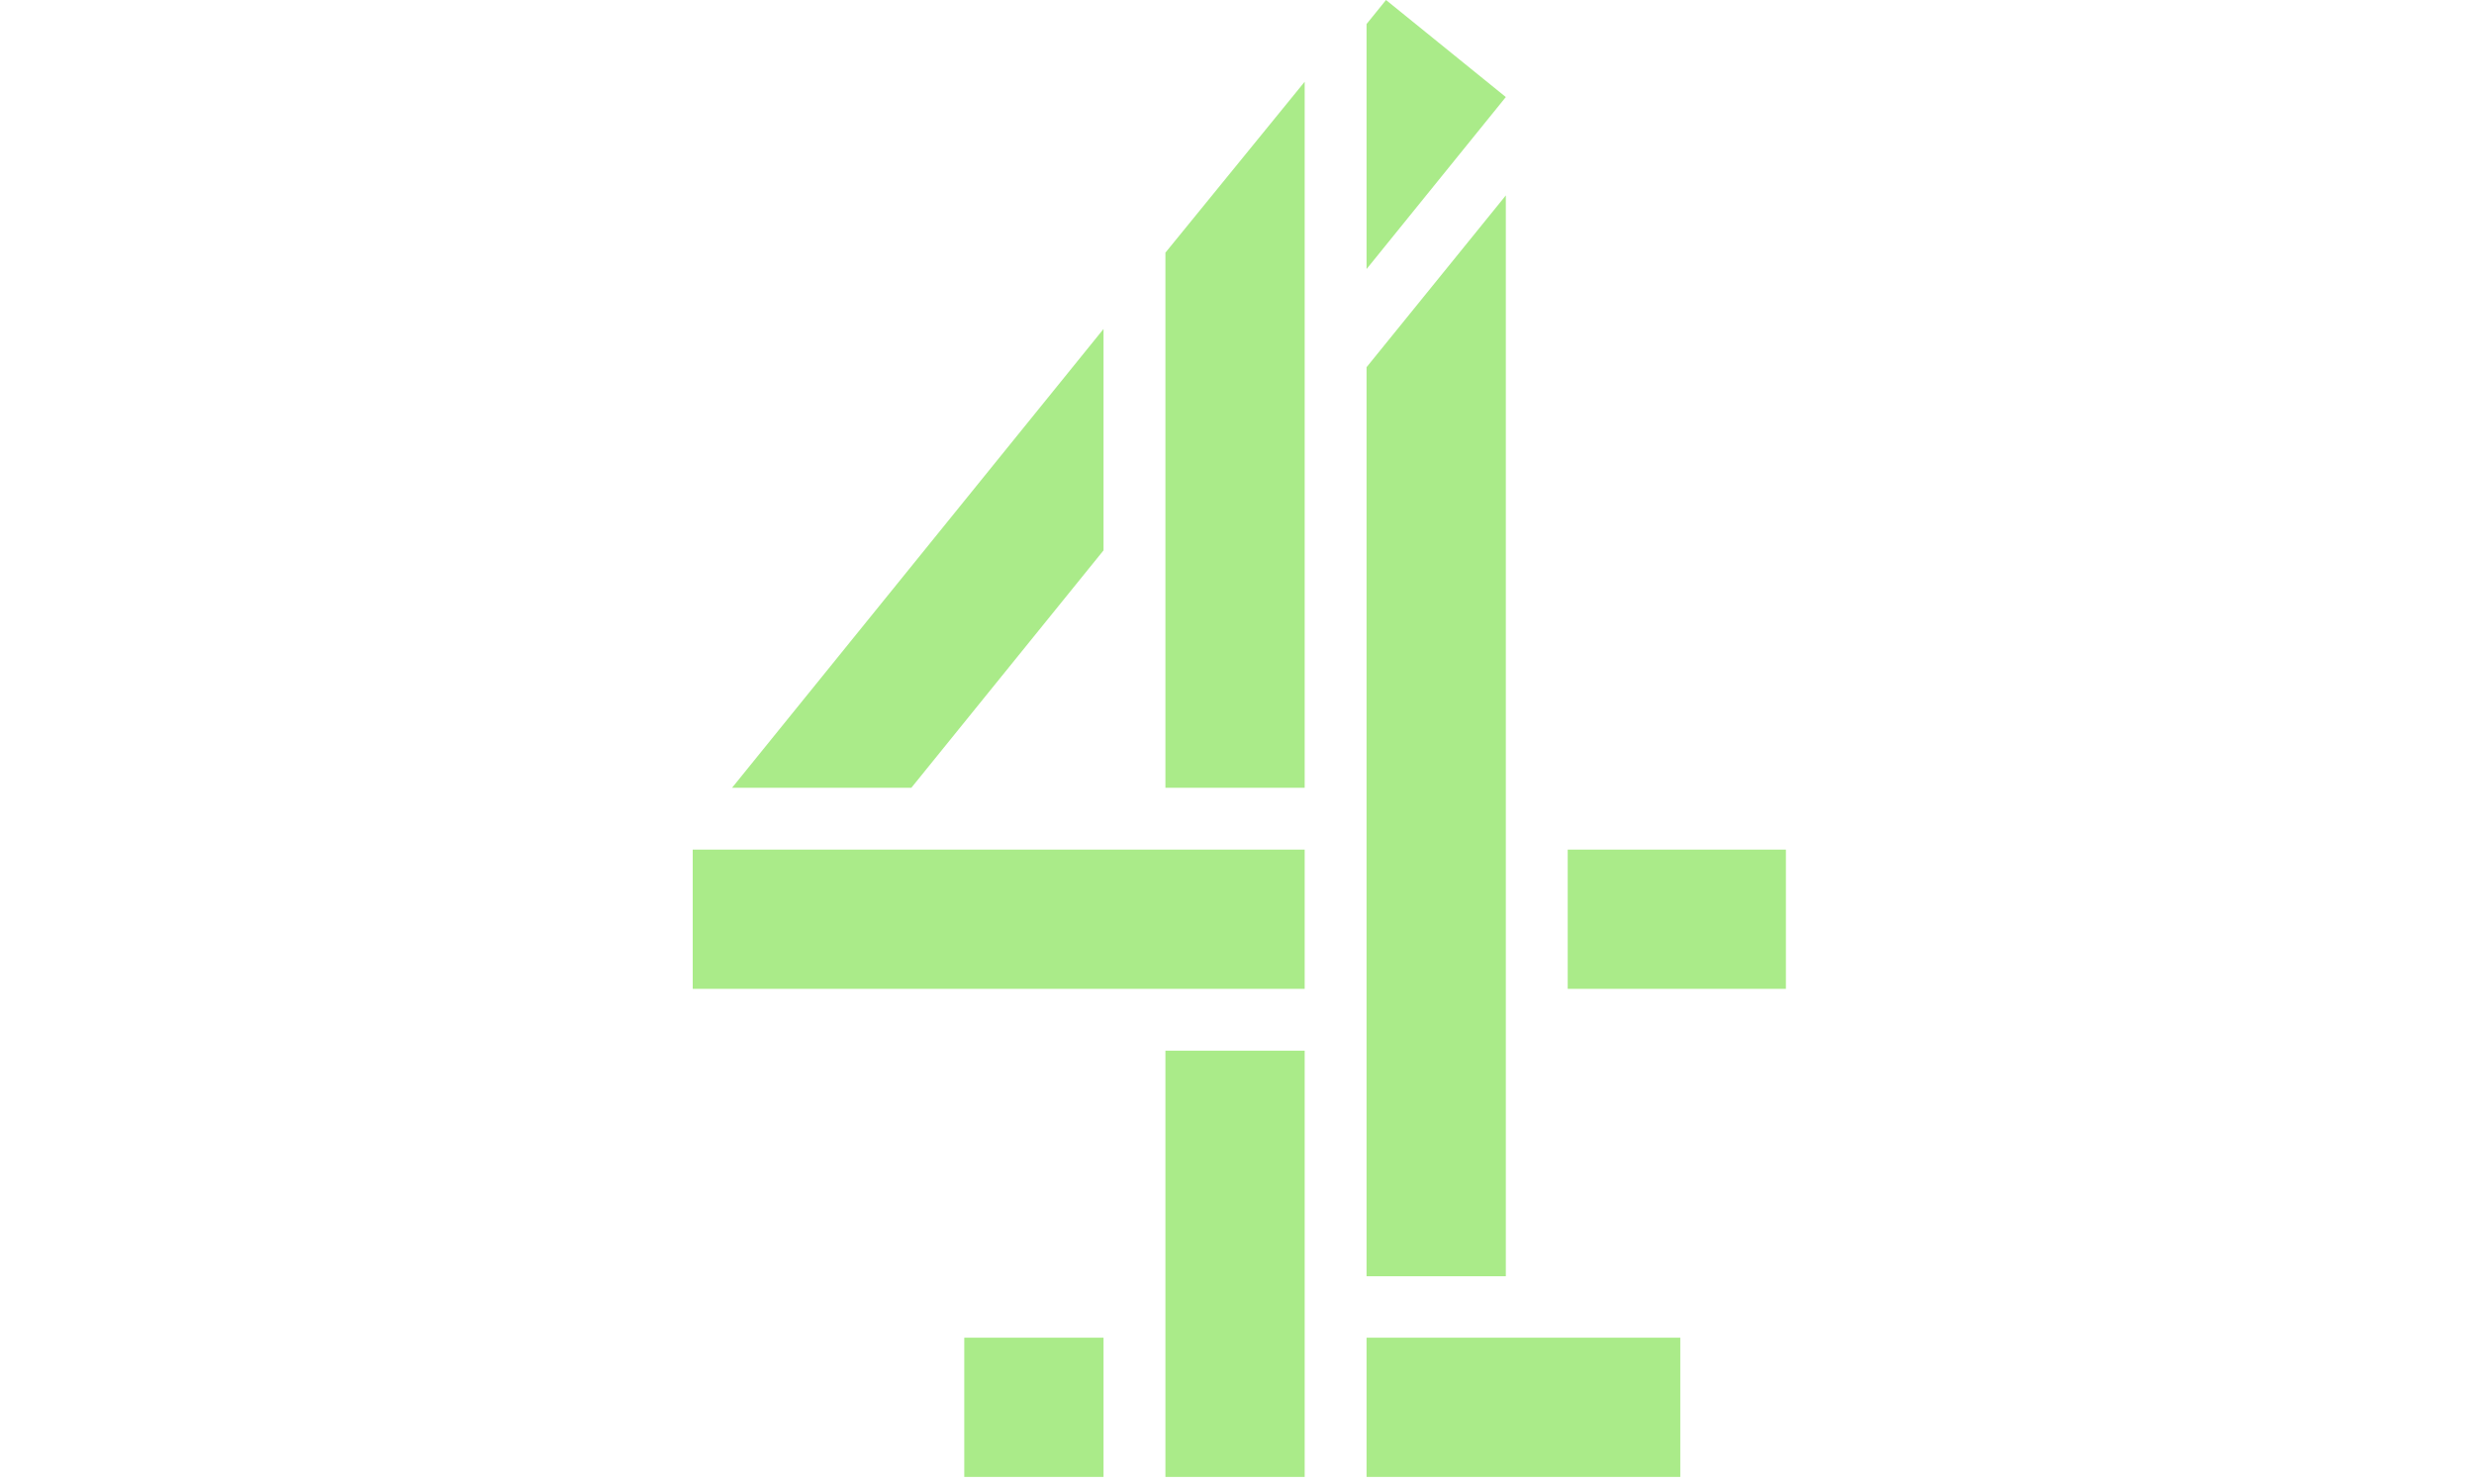
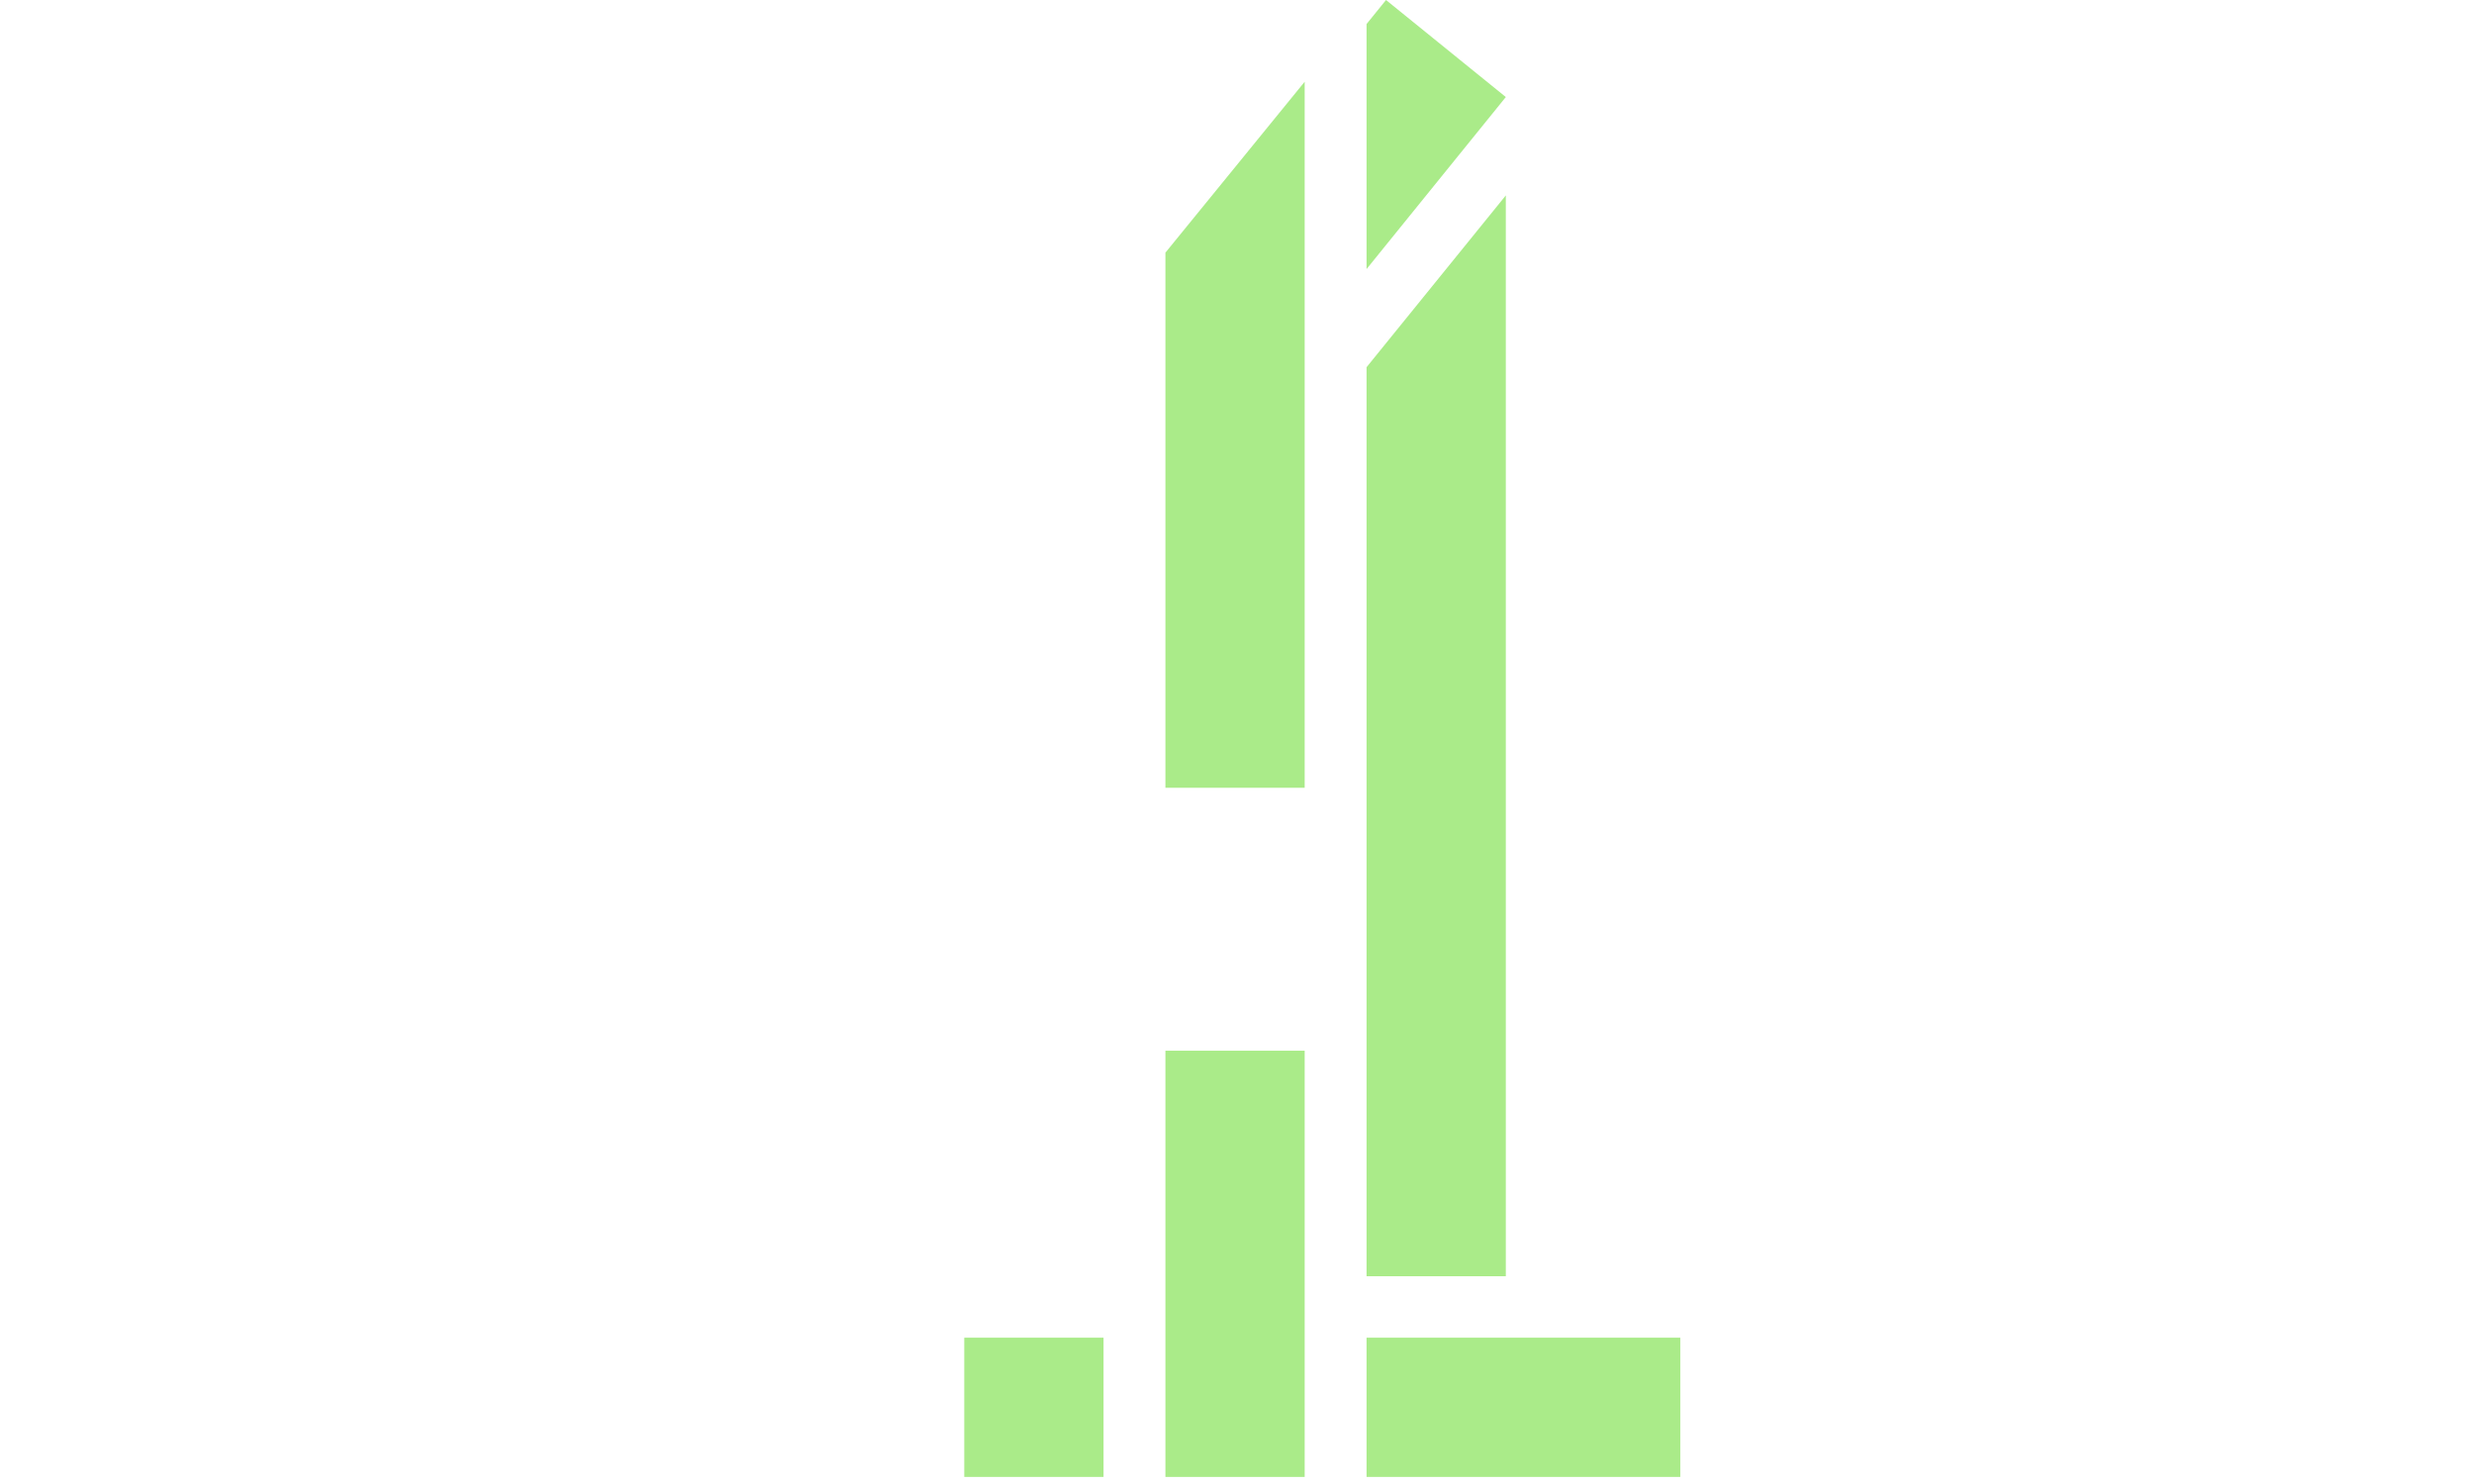
<svg xmlns="http://www.w3.org/2000/svg" fill="none" height="150" viewBox="0 0 250 150" width="250">
  <g fill="#aaeb89">
    <path d="m131.839 106.203h-14.073v43.082h14.073z" />
    <path d="m169.795 135.211h-31.703v14.074h31.703z" />
-     <path d="m180.467 85.877h-22.049v14.073h22.049z" />
    <path d="m111.513 135.211h-14.073v14.074h14.073z" />
-     <path d="m111.513 55.631v-22.381l-37.536 46.374h18.117z" />
    <path d="m117.766 79.624h14.073v-71.362l-14.073 17.277z" />
    <path d="m152.165 19.752-14.073 17.365v91.886h14.073z" />
-     <path d="m131.839 85.877h-61.839v14.073h61.839z" />
    <path d="m140.058 0-1.966 2.43v24.766l14.073-17.387z" />
  </g>
</svg>